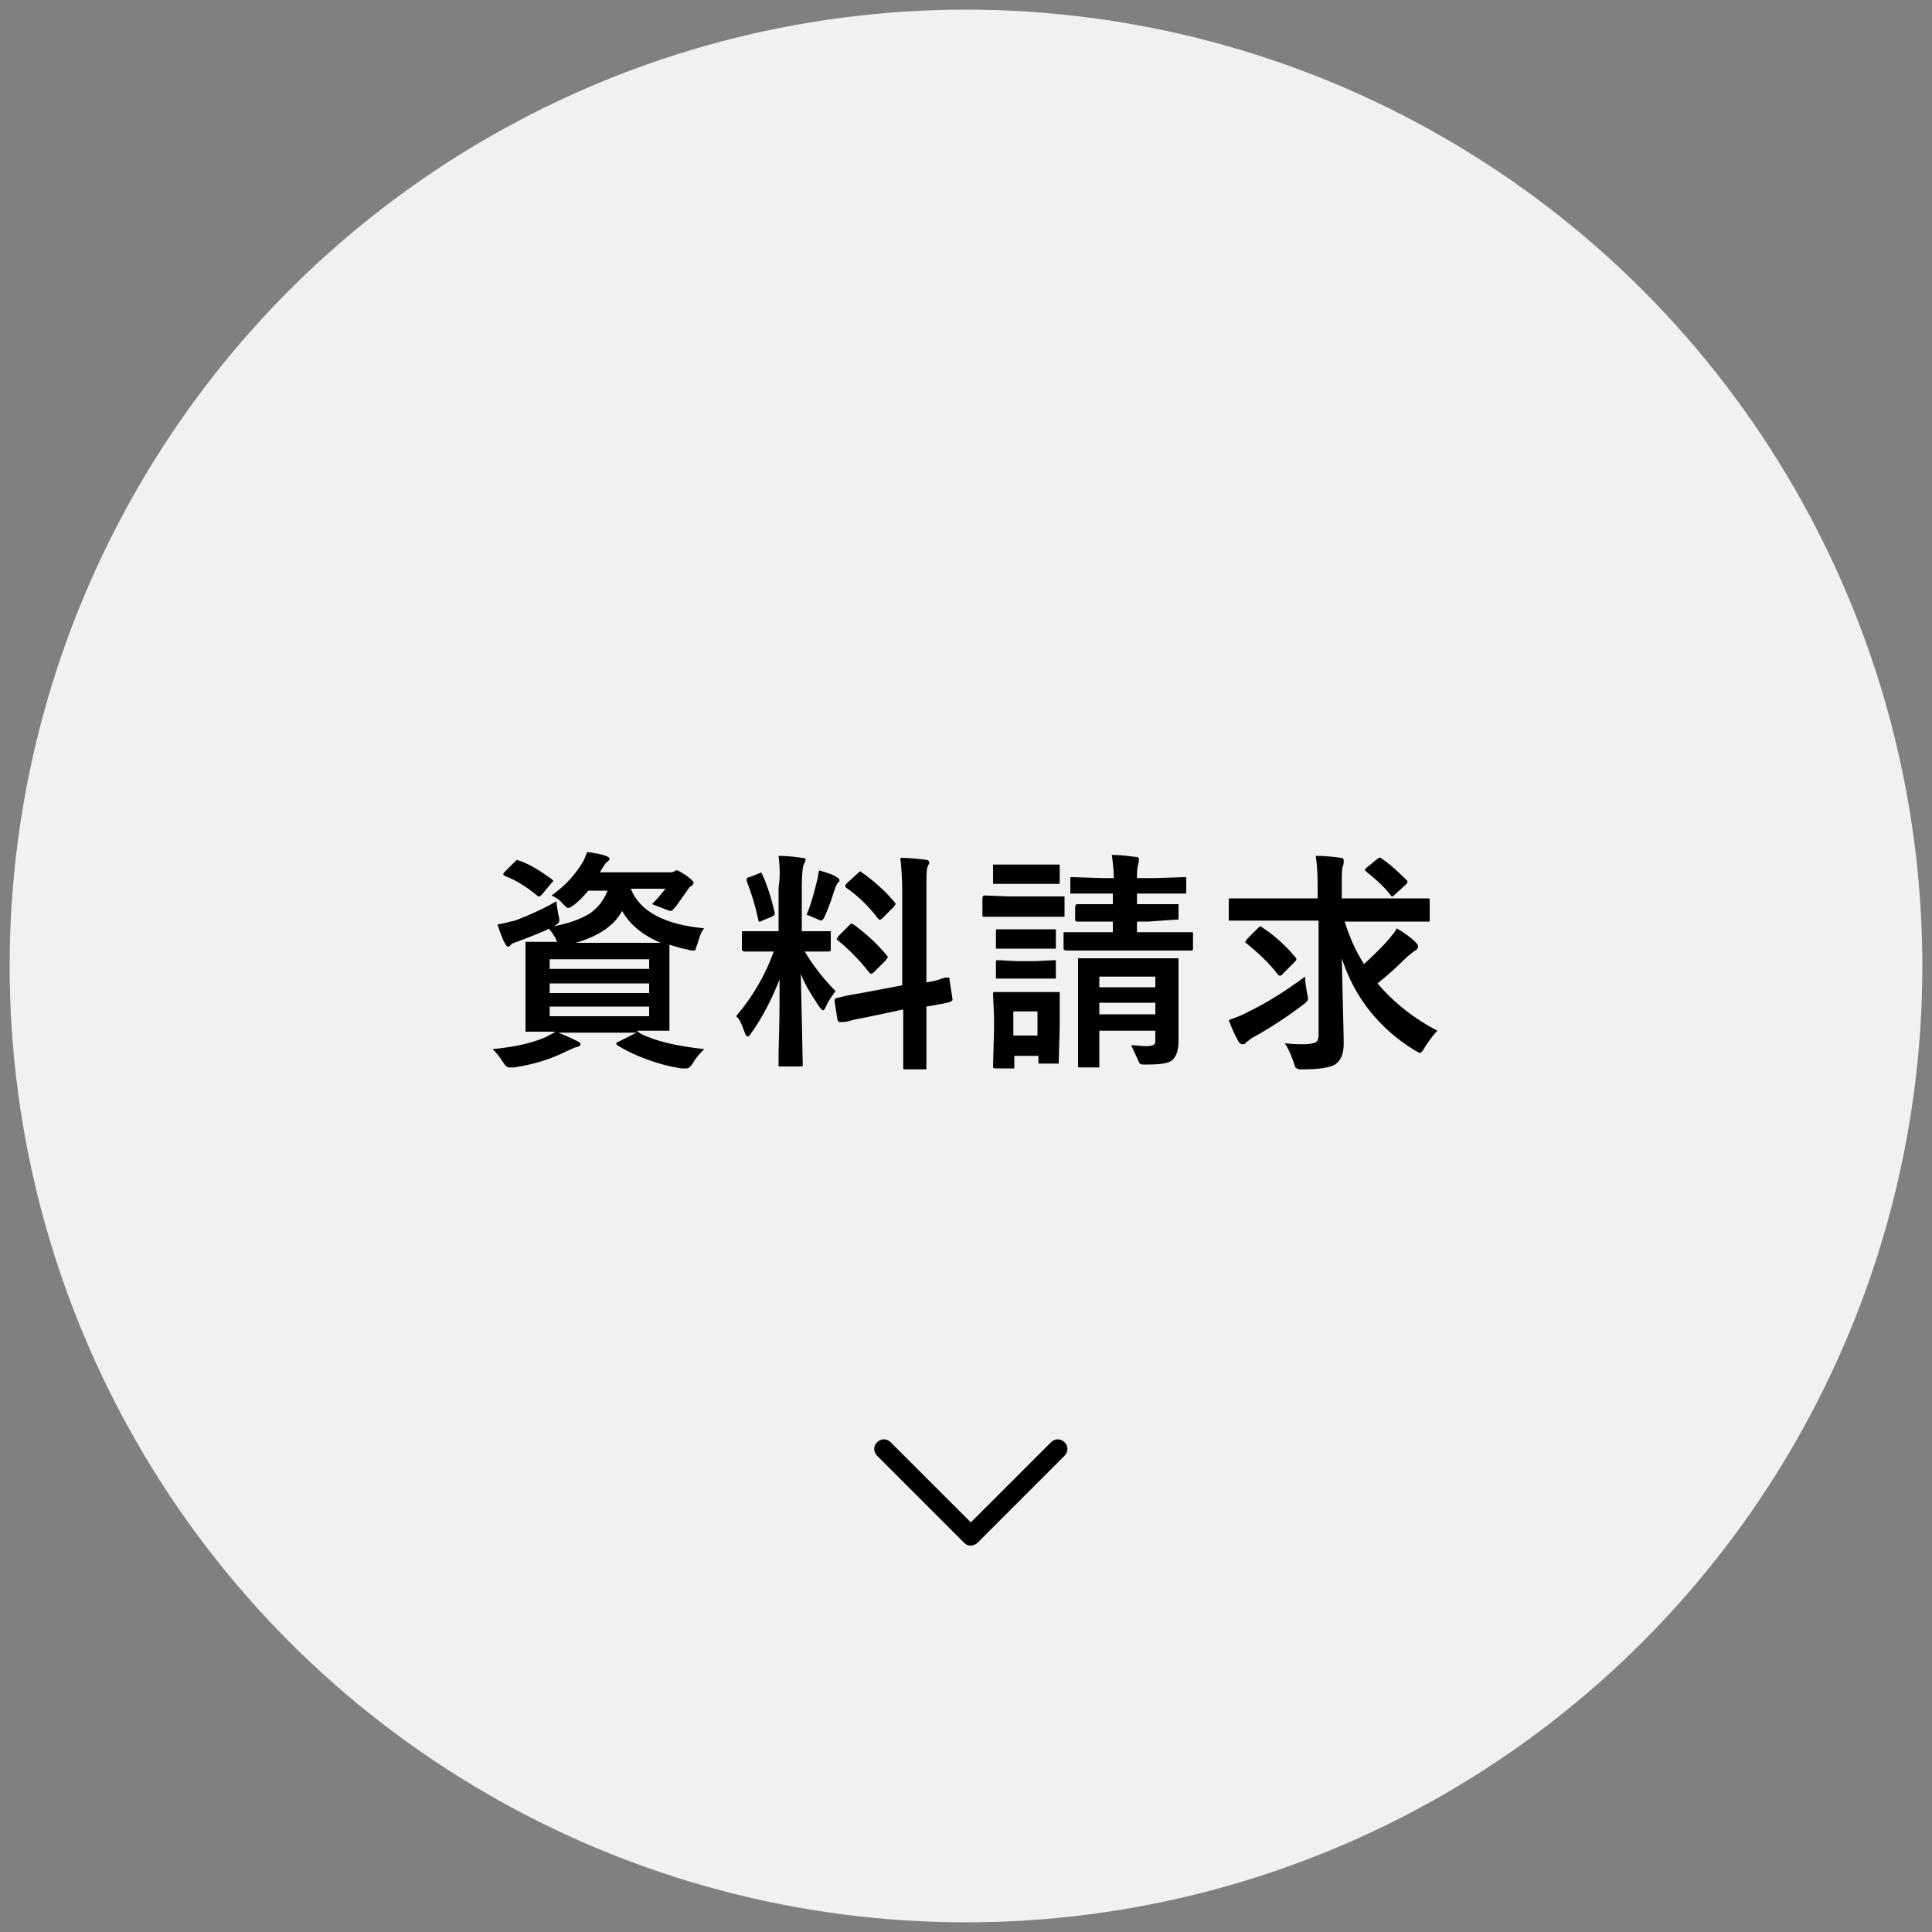
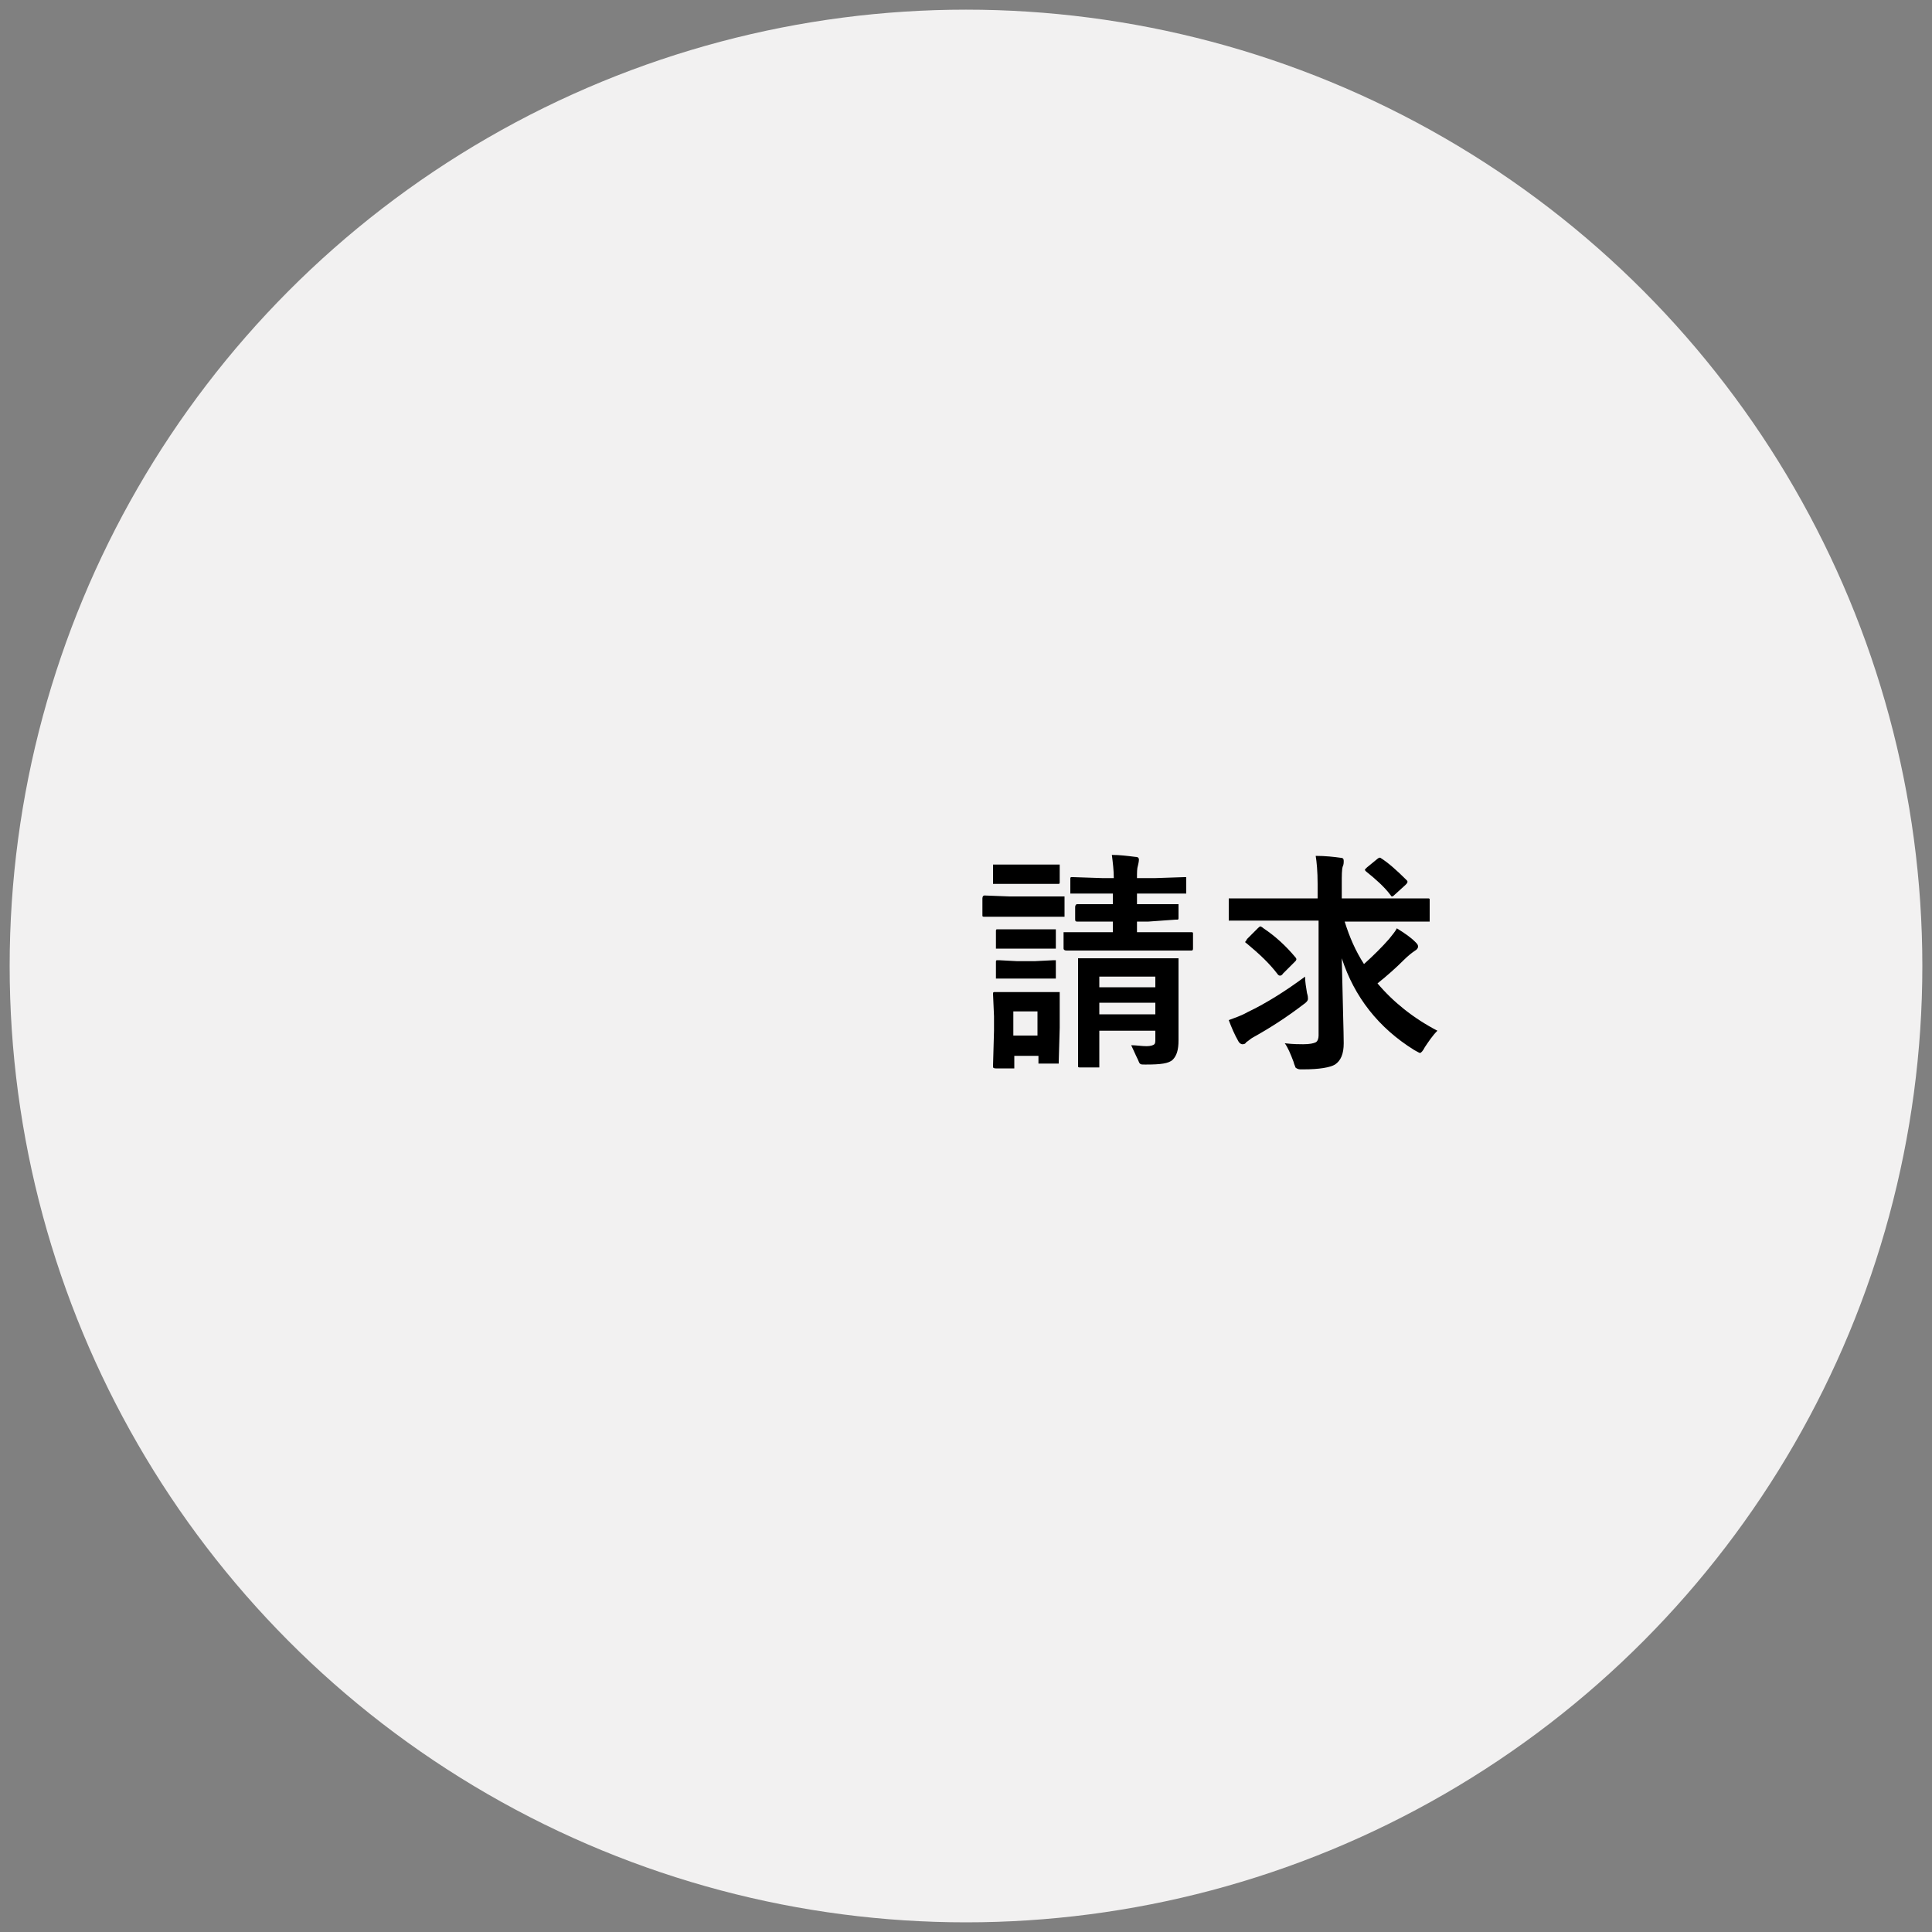
<svg xmlns="http://www.w3.org/2000/svg" version="1.1" id="レイヤー_1" x="0px" y="0px" viewBox="0 0 200 200" style="enable-background:new 0 0 200 200;" xml:space="preserve">
  <rect x="0" y="0" width="200" height="200" fill="#808080" stroke="none" />
  <style type="text/css">
	.st0{fill:#F2F1F1;}
</style>
  <g>
    <circle class="st0" cx="100" cy="100" r="99" />
    <g>
-       <path d="M66.3,107c1.6,0.8,3.8,1.3,6.6,1.6c-0.4,0.4-0.8,0.8-1.2,1.5c-0.2,0.3-0.4,0.5-0.6,0.5s-0.4,0-0.6,0    c-1.2-0.2-2.4-0.5-3.7-1c-1.1-0.4-2.1-0.9-2.9-1.4c-0.1-0.1-0.1-0.1-0.1-0.2c0-0.1,0.1-0.1,0.3-0.2l1.8-0.9h-8.1    c0.5,0.2,1.2,0.5,2,0.9c0.2,0.1,0.3,0.2,0.3,0.3c0,0.1-0.1,0.2-0.4,0.3c-0.2,0-0.5,0.2-1,0.4c-1.6,0.8-3.4,1.4-5.5,1.7    c-0.3,0-0.4,0-0.5,0c-0.2,0-0.4-0.2-0.6-0.5c-0.3-0.5-0.7-1-1.1-1.4c2.2-0.2,4-0.6,5.4-1.2c0.4-0.2,0.8-0.4,1.1-0.6l-2.9,0    c-0.1,0-0.2,0-0.2,0c0,0,0-0.1,0-0.2l0-2.4v-4.1l0-2.4c0-0.1,0-0.2,0-0.2s0.1,0,0.2,0l3.1,0c-0.1-0.1-0.1-0.2-0.2-0.4    c-0.3-0.5-0.6-0.9-0.8-1.1c1.9-0.3,3.3-0.8,4.3-1.4c0.9-0.6,1.5-1.4,1.9-2.4h-2c-0.5,0.6-1,1.1-1.5,1.5c-0.3,0.2-0.5,0.3-0.6,0.3    c-0.1,0-0.3-0.2-0.6-0.5c-0.3-0.4-0.7-0.6-1.1-0.8c1.4-1,2.4-2.1,3.2-3.4c0.2-0.3,0.3-0.7,0.5-1.1c0.7,0.1,1.4,0.2,1.9,0.4    c0.3,0.1,0.4,0.2,0.4,0.3c0,0.1-0.1,0.2-0.2,0.3c-0.2,0.1-0.3,0.3-0.5,0.6l-0.3,0.5h7.1c0.3,0,0.5,0,0.6-0.1    c0.1-0.1,0.2-0.1,0.3-0.1c0.1,0,0.4,0.2,0.9,0.5c0.5,0.4,0.8,0.6,0.8,0.8c0,0.1-0.1,0.2-0.2,0.3c-0.2,0.1-0.3,0.2-0.4,0.4    c-0.3,0.4-0.7,1-1.2,1.7c-0.3,0.3-0.4,0.5-0.6,0.5c-0.1,0-0.3-0.1-0.6-0.2c-0.5-0.2-1-0.4-1.3-0.5c0.5-0.5,1-1.1,1.4-1.6h-3.6    c0.9,2.3,3.4,3.7,7.6,4.1c-0.3,0.3-0.5,0.9-0.7,1.6c-0.1,0.3-0.2,0.5-0.2,0.6s-0.1,0.1-0.3,0.1c-0.1,0-0.2,0-0.5-0.1    c-0.6-0.1-1.2-0.3-1.9-0.5c0,0.4,0,1.1,0,2.2v4.1l0,2.4c0,0.1,0,0.2,0,0.2s-0.1,0-0.2,0l-3.2,0L66.3,107z M57.6,93.3    c0,0.3,0.1,0.7,0.2,1.4c0.1,0.3,0.1,0.5,0.1,0.6c0,0.2-0.2,0.4-0.6,0.6c-0.9,0.5-2.2,1-3.8,1.6c-0.3,0.1-0.6,0.2-0.6,0.3    c-0.1,0.1-0.2,0.2-0.3,0.2c-0.1,0-0.2-0.1-0.3-0.3c-0.3-0.5-0.5-1.1-0.8-2c0.7-0.1,1.3-0.3,1.8-0.4C54.9,94.7,56.4,94,57.6,93.3z     M53.8,89.1c1.1,0.4,2.2,1.1,3.3,1.9c0.1,0.1,0.2,0.2,0.2,0.2c0,0-0.1,0.1-0.2,0.2l-1,1.2c-0.1,0.1-0.2,0.2-0.3,0.2    c-0.1,0-0.1,0-0.2-0.1c-1.1-0.9-2.2-1.6-3.3-2c-0.1-0.1-0.2-0.1-0.2-0.2c0-0.1,0.1-0.2,0.2-0.3l1-1c0.1-0.1,0.2-0.2,0.3-0.2    C53.6,89.1,53.7,89.1,53.8,89.1z M67.2,99.3H56.9v1h10.3V99.3z M56.9,102.8h10.3v-1H56.9V102.8z M67.2,105.2v-1H56.9v1H67.2z     M66,97.6c1.3,0,2.1,0,2.4,0c-1.9-0.8-3.2-1.9-4-3.3c-0.8,1.5-2.4,2.6-4.8,3.3H66z" />
-       <path d="M80.6,88.6c0.9,0,1.7,0.1,2.4,0.2c0.3,0,0.4,0.1,0.4,0.2c0,0.1-0.1,0.3-0.2,0.5c-0.1,0.2-0.2,1-0.2,2.4v4.5h0.2l2.6,0    c0.1,0,0.2,0,0.2,0s0,0.1,0,0.2v1.7c0,0.2-0.1,0.2-0.3,0.2l-2.4,0c0.9,1.5,2,2.9,3.2,4.1c-0.3,0.4-0.7,0.9-1,1.6    c-0.1,0.3-0.3,0.4-0.3,0.4s-0.2-0.1-0.4-0.4c-0.8-1.2-1.5-2.3-1.9-3.4l0.2,9.4c0,0.1,0,0.2-0.1,0.2c0,0-0.1,0-0.2,0h-2    c-0.1,0-0.2,0-0.2,0s0-0.1,0-0.2c0-0.1,0-0.5,0-1.4c0.1-2.8,0.1-5.2,0.1-7.4c-0.8,2-1.7,3.8-2.9,5.5c-0.2,0.3-0.3,0.4-0.4,0.4    c-0.1,0-0.2-0.1-0.3-0.4c-0.3-0.8-0.5-1.4-0.9-1.7c1.7-2,3-4.2,3.9-6.7h-0.4l-2.6,0c-0.2,0-0.3-0.1-0.3-0.2v-1.7    c0-0.1,0-0.2,0-0.2s0.1,0,0.2,0l2.6,0h1v-4.5C80.8,90.6,80.7,89.5,80.6,88.6z M78.9,90.5c0.6,1.3,1,2.7,1.3,4c0,0.1,0,0.1,0,0.1    c0,0.1-0.1,0.2-0.3,0.3l-1,0.4c-0.1,0.1-0.2,0.1-0.3,0.1c-0.1,0-0.1-0.1-0.1-0.2c-0.3-1.4-0.7-2.7-1.2-4c0-0.1,0-0.1,0-0.2    c0-0.1,0.1-0.2,0.3-0.2l1-0.4c0.1,0,0.2-0.1,0.2-0.1C78.8,90.2,78.8,90.3,78.9,90.5z M83.5,94.7c0.5-1.2,0.8-2.4,1.1-3.6    c0.1-0.4,0.1-0.7,0.2-1c1,0.3,1.6,0.5,1.8,0.7c0.2,0.1,0.3,0.2,0.3,0.3c0,0.1,0,0.2-0.1,0.2c-0.1,0.1-0.2,0.3-0.3,0.5    c-0.3,0.9-0.6,1.9-1.1,3c-0.1,0.3-0.3,0.5-0.4,0.5c-0.1,0-0.2-0.1-0.5-0.2C84.2,95,83.9,94.8,83.5,94.7z M89.7,102.7l3.7-0.7v-9.6    c0-1.5-0.1-2.7-0.2-3.6c0.9,0,1.8,0.1,2.6,0.2c0.2,0,0.4,0.1,0.4,0.3c0,0.1-0.1,0.2-0.2,0.5c-0.1,0.2-0.1,1.1-0.1,2.7v9.2    c0.6-0.1,1.1-0.2,1.6-0.4c0.1,0,0.2-0.1,0.4-0.1c0.1,0,0.1,0,0.2,0c0.1,0,0.1,0,0.1,0c0.1,0,0.1,0.1,0.1,0.3l0.3,1.9    c0,0.1,0,0.1,0,0.1c0,0.1-0.1,0.1-0.2,0.2c0,0-0.3,0.1-0.8,0.2c-0.6,0.1-1.1,0.2-1.7,0.3v2.2l0,4.1c0,0.1,0,0.2,0,0.2    c0,0-0.1,0-0.2,0h-2c-0.1,0-0.2,0-0.2-0.1c0,0,0-0.1,0-0.2l0-4.1v-1.8l-3.3,0.7c-0.9,0.2-1.7,0.3-2.3,0.5c-0.1,0-0.3,0.1-0.6,0.1    c-0.1,0-0.2,0-0.2,0c-0.1,0-0.1,0-0.2,0c-0.1,0-0.1-0.1-0.2-0.2l-0.3-1.9c0-0.1,0-0.1,0-0.2c0-0.1,0.1-0.1,0.2-0.2    c0,0,0.2,0,0.5-0.1C87.8,103,88.7,102.9,89.7,102.7z M88.5,95.8c1.2,0.9,2.3,1.9,3.3,3.1c0.1,0.1,0.1,0.2,0.1,0.2    c0,0.1-0.1,0.1-0.2,0.3l-1.2,1.2c-0.1,0.1-0.2,0.2-0.3,0.2c0,0-0.1,0-0.2-0.1c-1-1.3-2.1-2.4-3.2-3.3c-0.1-0.1-0.2-0.2-0.2-0.2    c0,0,0.1-0.1,0.2-0.3l1.1-1.1c0.1-0.1,0.2-0.2,0.2-0.2S88.4,95.7,88.5,95.8z M89.2,90.3c1.4,1,2.5,2,3.4,3.1    c0.1,0.1,0.1,0.1,0.1,0.2s-0.1,0.1-0.2,0.3l-1.1,1.1c-0.1,0.1-0.2,0.2-0.3,0.2s-0.1,0-0.2-0.1c-0.9-1.2-2-2.3-3.3-3.2    c-0.1-0.1-0.1-0.1-0.1-0.2c0-0.1,0.1-0.2,0.2-0.3l1.1-1c0.1-0.1,0.2-0.2,0.3-0.2C89,90.2,89.1,90.2,89.2,90.3z" />
      <path d="M104.5,92.8h2.9l2.6,0c0.1,0,0.2,0,0.2,0s0,0.1,0,0.2v1.7c0,0.1,0,0.2,0,0.2c0,0-0.1,0-0.2,0l-2.6,0h-2.9l-2.6,0    c-0.1,0-0.2,0-0.2-0.1c0,0,0-0.1,0-0.2V93c0-0.2,0.1-0.3,0.2-0.3L104.5,92.8z M109.6,109.9c0,0.1,0,0.2,0,0.2c0,0-0.1,0-0.2,0    h-1.7c-0.1,0-0.2,0-0.2,0s0-0.1,0-0.2v-0.6h-2.5v1.1c0,0.1,0,0.2,0,0.2c0,0-0.1,0-0.2,0h-1.7c-0.1,0-0.2,0-0.3-0.1    c0,0,0-0.1,0-0.2l0.1-3.6v-1.5l-0.1-2.3c0-0.1,0-0.2,0.1-0.2c0,0,0.1,0,0.2,0l2.2,0h2l2.2,0c0.1,0,0.2,0,0.2,0s0,0.1,0,0.2l0,1.8    v1.7L109.6,109.9z M105.2,89.5h2l2.2,0c0.1,0,0.2,0,0.3,0c0,0,0,0.1,0,0.2v1.6c0,0.1,0,0.2-0.1,0.2c0,0-0.1,0-0.2,0l-2.2,0h-2    l-2.2,0c-0.1,0-0.2,0-0.2,0s0-0.1,0-0.2v-1.6c0-0.1,0-0.2,0-0.2s0.1,0,0.2,0L105.2,89.5z M105.3,96.2h1.8l2,0c0.1,0,0.2,0,0.2,0    c0,0,0,0.1,0,0.2V98c0,0.1,0,0.2,0,0.2s-0.1,0-0.2,0l-2,0h-1.8l-2,0c-0.1,0-0.2,0-0.2,0c0,0,0-0.1,0-0.2v-1.6c0-0.1,0-0.2,0.1-0.2    c0,0,0.1,0,0.2,0L105.3,96.2z M105.3,99.5h1.8l2-0.1c0.1,0,0.2,0,0.2,0c0,0,0,0.1,0,0.2v1.5c0,0.1,0,0.2,0,0.2s-0.1,0-0.2,0l-2,0    h-1.8l-2,0c-0.1,0-0.2,0-0.2,0c0,0,0-0.1,0-0.2v-1.5c0-0.1,0-0.2,0.1-0.2c0,0,0.1,0,0.2,0L105.3,99.5z M107.4,104.7h-2.5v2.5h2.5    V104.7z M118.9,95.4h-1.2v1.1h2.4l3.2,0c0.1,0,0.2,0,0.2,0.1c0,0,0,0.1,0,0.2v1.4c0,0.2-0.1,0.2-0.2,0.2l-3.2,0h-6.5l-3.2,0    c-0.2,0-0.3-0.1-0.3-0.2v-1.4c0-0.1,0-0.2,0-0.3c0,0,0.1,0,0.2,0l3.2,0h1.7v-1.1h-0.8l-2.9,0c-0.2,0-0.2-0.1-0.2-0.3v-1.2    c0-0.2,0.1-0.3,0.2-0.3l2.9,0h0.8v-1.1h-1.2l-3,0c-0.1,0-0.2,0-0.2,0c0,0,0-0.1,0-0.2v-1.3c0-0.1,0-0.2,0.1-0.2c0,0,0.1,0,0.2,0    l3,0.1h1.2c0-0.8-0.1-1.6-0.2-2.4c0.8,0,1.6,0.1,2.4,0.2c0.3,0,0.4,0.1,0.4,0.3c0,0,0,0.2-0.1,0.6c-0.1,0.3-0.1,0.7-0.1,1.3h1.9    l3-0.1c0.1,0,0.2,0,0.2,0s0,0.1,0,0.2v1.3c0,0.1,0,0.2,0,0.2s-0.1,0-0.2,0l-3,0h-1.9v1.1h1.2l2.9,0c0.1,0,0.2,0,0.2,0    c0,0,0,0.1,0,0.2v1.2c0,0.1,0,0.2-0.1,0.2c0,0-0.1,0-0.2,0L118.9,95.4z M117.1,108.2c0.5,0,1.1,0.1,1.6,0.1c0.4,0,0.7-0.1,0.8-0.2    c0.1-0.1,0.1-0.3,0.1-0.5v-0.9h-5.8v0.8l0,2.8c0,0.1,0,0.2,0,0.2c0,0-0.1,0-0.2,0h-1.8c-0.1,0-0.2,0-0.2-0.1c0,0,0-0.1,0-0.2    l0-2.8v-5.4l0-2.6c0-0.1,0-0.2,0-0.2s0.1,0,0.2,0l2.9,0h4.1l2.9,0c0.1,0,0.2,0,0.3,0c0,0,0,0.1,0,0.2l0,2.8v2.1l0,3.4    c0,1-0.2,1.6-0.6,2c-0.4,0.4-1.3,0.5-2.7,0.5c-0.1,0-0.2,0-0.2,0c-0.3,0-0.4,0-0.5-0.1c-0.1-0.1-0.1-0.2-0.2-0.4    C117.5,109.1,117.3,108.6,117.1,108.2z M119.6,101.1h-5.8v1.1h5.8V101.1z M113.8,105h5.8v-1.2h-5.8V105z" />
      <path d="M130.5,95.3l-3.1,0c-0.1,0-0.2,0-0.2,0s0-0.1,0-0.2v-1.9c0-0.1,0-0.2,0-0.2s0.1,0,0.2,0l3.1,0h5.9v-1.5    c0-1.3-0.1-2.3-0.2-2.9c1,0,1.9,0.1,2.6,0.2c0.2,0,0.3,0.1,0.3,0.3c0,0.2,0,0.4-0.1,0.6c-0.1,0.3-0.1,0.9-0.1,1.8v1.5h5.8l3.1,0    c0.1,0,0.2,0,0.2,0.1c0,0,0,0.1,0,0.2v1.9c0,0.1,0,0.2,0,0.2s-0.1,0-0.2,0l-3.1,0h-5.5c0.5,1.6,1.1,3,2,4.4c1-0.9,1.9-1.8,2.6-2.6    c0.3-0.4,0.6-0.7,0.8-1.1c0.8,0.5,1.4,0.9,1.9,1.4c0.2,0.2,0.3,0.3,0.3,0.5c0,0.1-0.1,0.3-0.3,0.4c-0.3,0.2-0.7,0.5-1.2,1    c-0.8,0.8-1.7,1.6-2.7,2.4c1.6,1.9,3.7,3.6,6.2,4.9c-0.5,0.5-0.9,1.1-1.3,1.7c-0.2,0.4-0.4,0.6-0.5,0.6c-0.1,0-0.2-0.1-0.6-0.3    c-3.7-2.3-6.2-5.5-7.5-9.5c0.1,4.8,0.2,7.7,0.2,8.8c0,1.1-0.3,1.8-0.9,2.2c-0.5,0.3-1.6,0.5-3.3,0.5c-0.1,0-0.2,0-0.3,0    c-0.2,0-0.4-0.1-0.5-0.2c0-0.1-0.1-0.2-0.2-0.6c-0.3-0.8-0.6-1.5-0.9-1.9c0.9,0.1,1.5,0.1,1.9,0.1c0.7,0,1.1-0.1,1.3-0.2    c0.2-0.1,0.3-0.4,0.3-0.7V95.3H130.5z M135.1,101.1c0,0.5,0.1,1.1,0.2,1.7c0.1,0.3,0.1,0.5,0.1,0.6c0,0.2-0.2,0.4-0.5,0.6    c-1.7,1.3-3.4,2.4-5.2,3.4c-0.2,0.1-0.4,0.3-0.7,0.5c-0.1,0.2-0.3,0.2-0.4,0.2c-0.1,0-0.3-0.1-0.4-0.3c-0.4-0.7-0.7-1.4-1-2.2    c0.5-0.2,1.2-0.4,1.9-0.8C131.2,103.8,133.2,102.5,135.1,101.1z M130.8,96.1c1.2,0.8,2.3,1.8,3.3,3c0.1,0.1,0.1,0.2,0.1,0.2    c0,0,0,0.1-0.1,0.2l-1.3,1.3c-0.1,0.2-0.3,0.2-0.3,0.2c0,0-0.1,0-0.2-0.1c-0.9-1.2-2-2.2-3.2-3.2c-0.1-0.1-0.2-0.1-0.2-0.2    c0,0,0.1-0.1,0.2-0.3l1.1-1.1c0.1-0.1,0.2-0.2,0.3-0.2C130.7,96,130.8,96.1,130.8,96.1z M142.9,88.8c0.8,0.5,1.7,1.3,2.7,2.3    c0.1,0.1,0.1,0.1,0.1,0.2c0,0.1-0.1,0.2-0.2,0.3l-1.1,1c-0.1,0.1-0.2,0.2-0.3,0.2c-0.1,0-0.1-0.1-0.2-0.2    c-0.6-0.8-1.5-1.6-2.5-2.4c-0.1-0.1-0.1-0.1-0.1-0.2c0,0,0.1-0.1,0.2-0.2l1.1-0.9c0.1-0.1,0.2-0.1,0.3-0.1    C142.7,88.7,142.8,88.7,142.9,88.8z" />
    </g>
-     <path d="M100.5,160c-0.3,0-0.5-0.1-0.7-0.3l-9-9c-0.4-0.4-0.4-1,0-1.4s1-0.4,1.4,0l8.3,8.3l8.3-8.3c0.4-0.4,1-0.4,1.4,0   s0.4,1,0,1.4l-9,9C101,159.9,100.7,160,100.5,160z" />
  </g>
</svg>